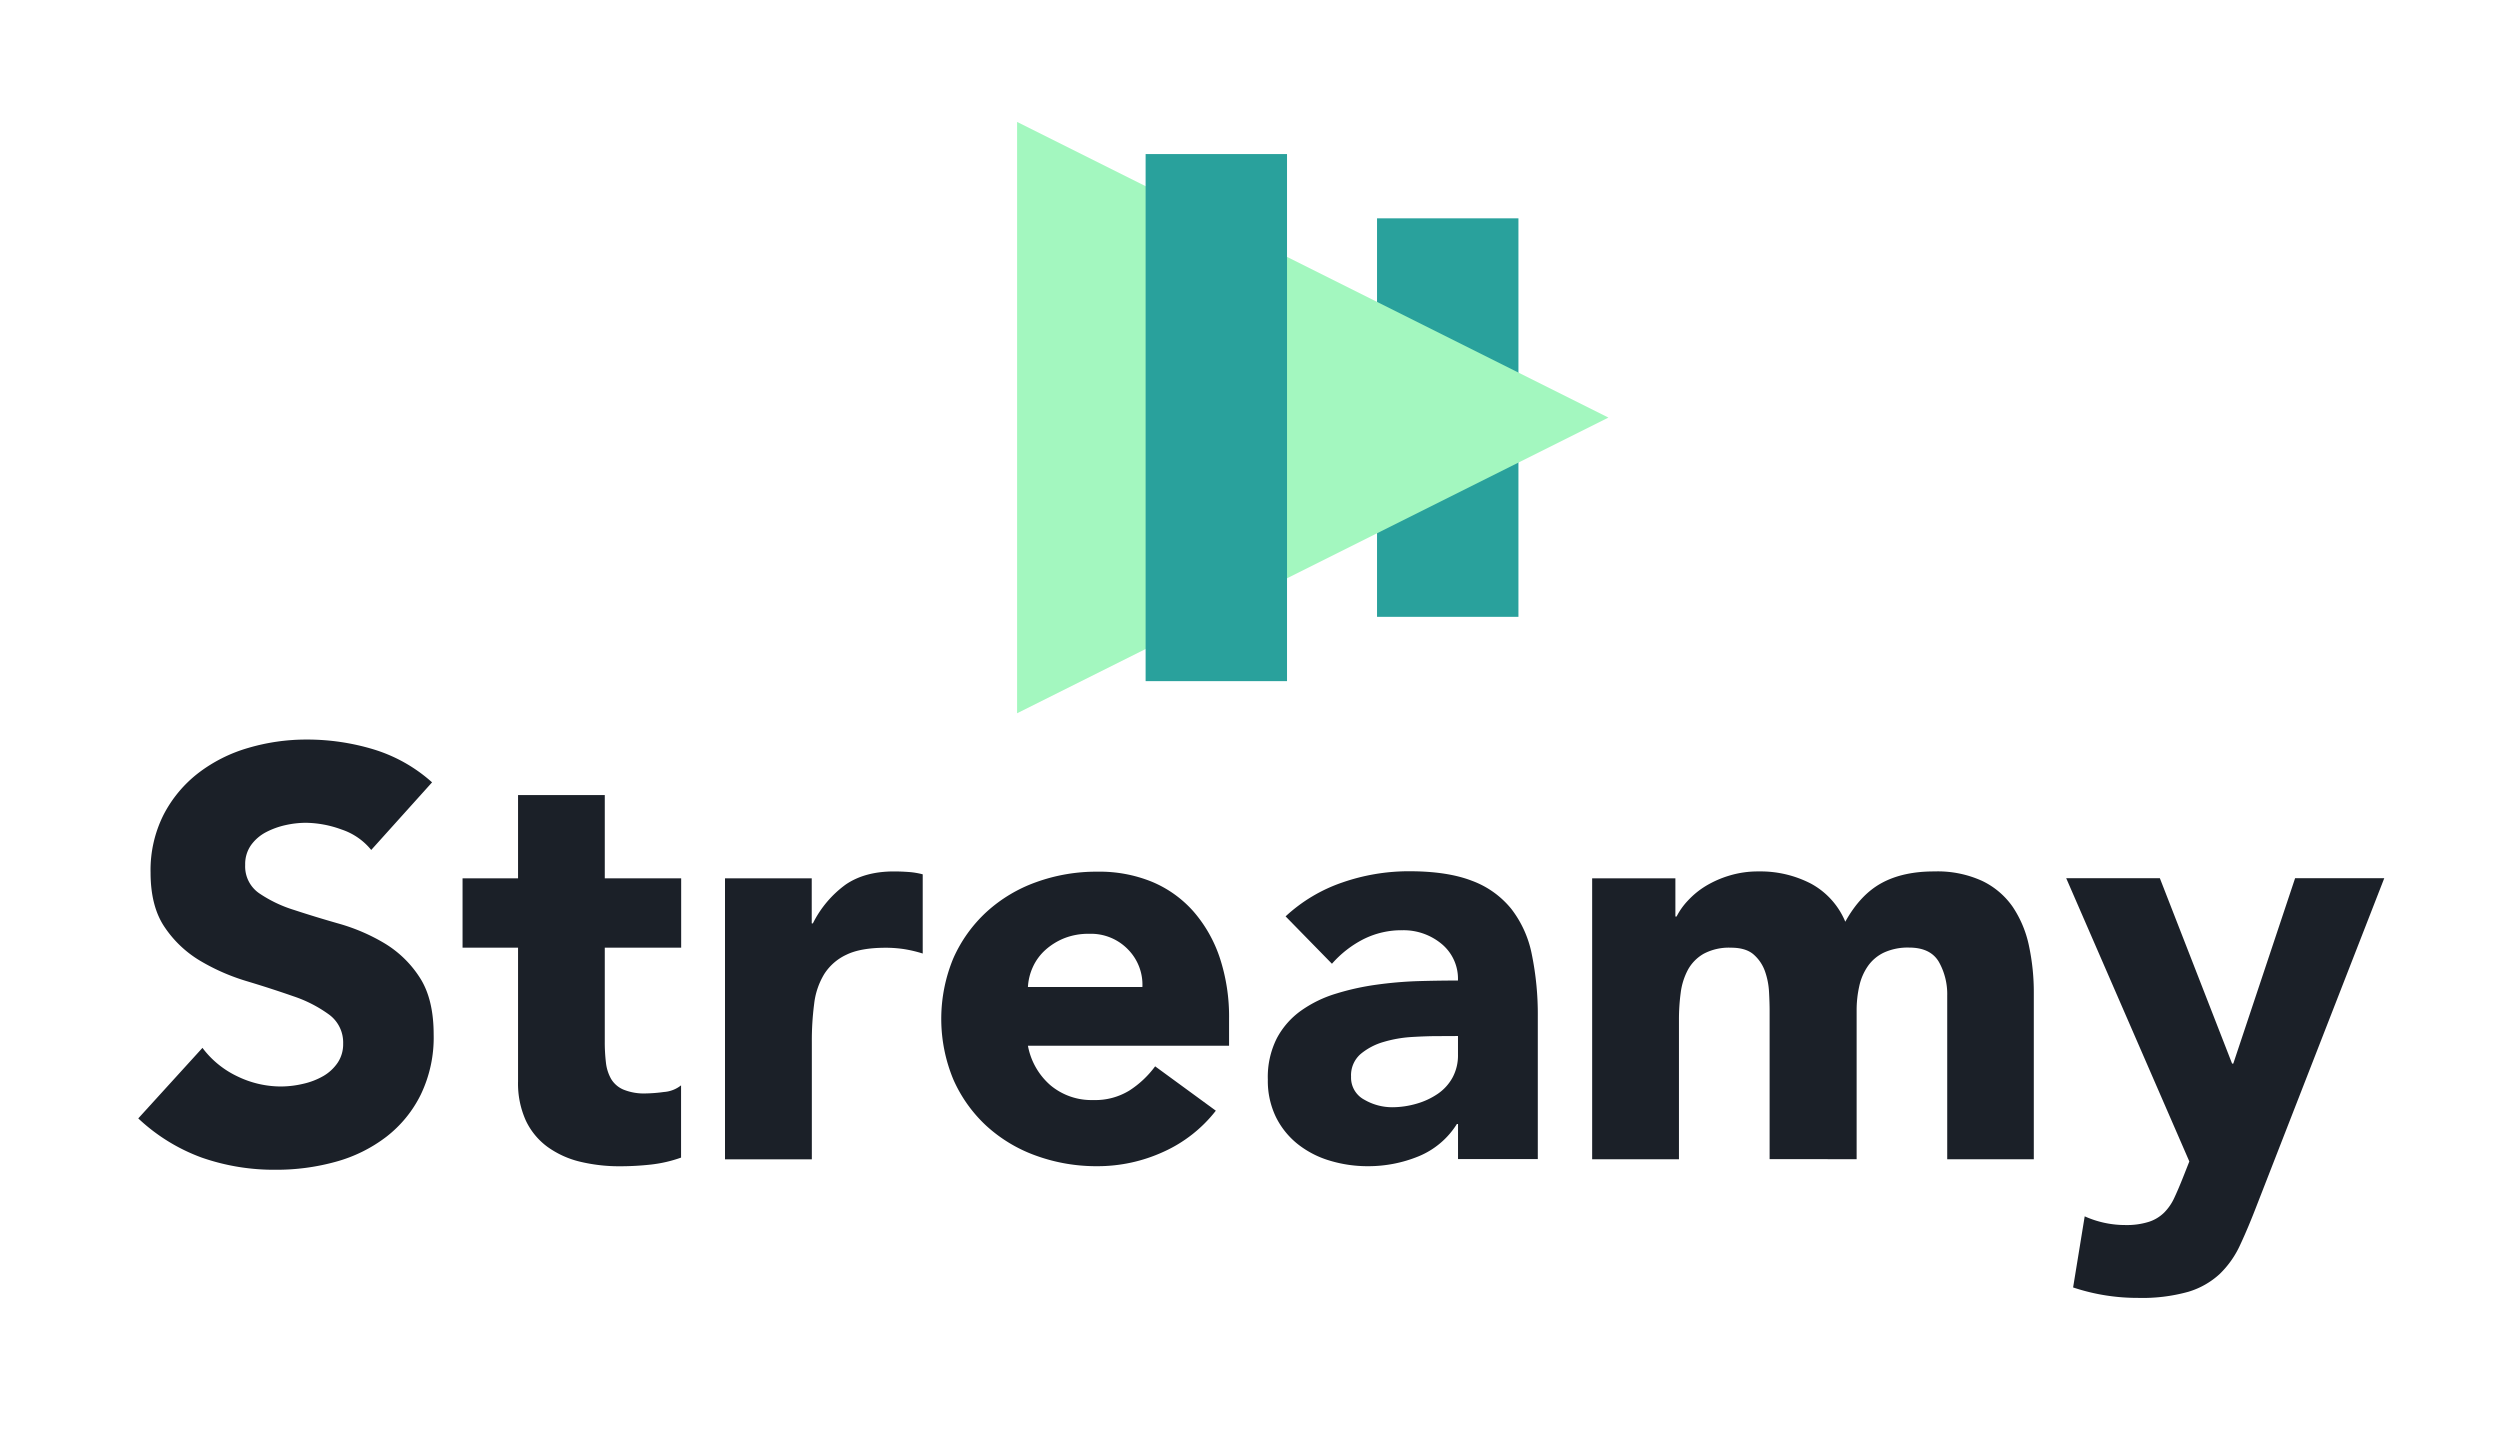
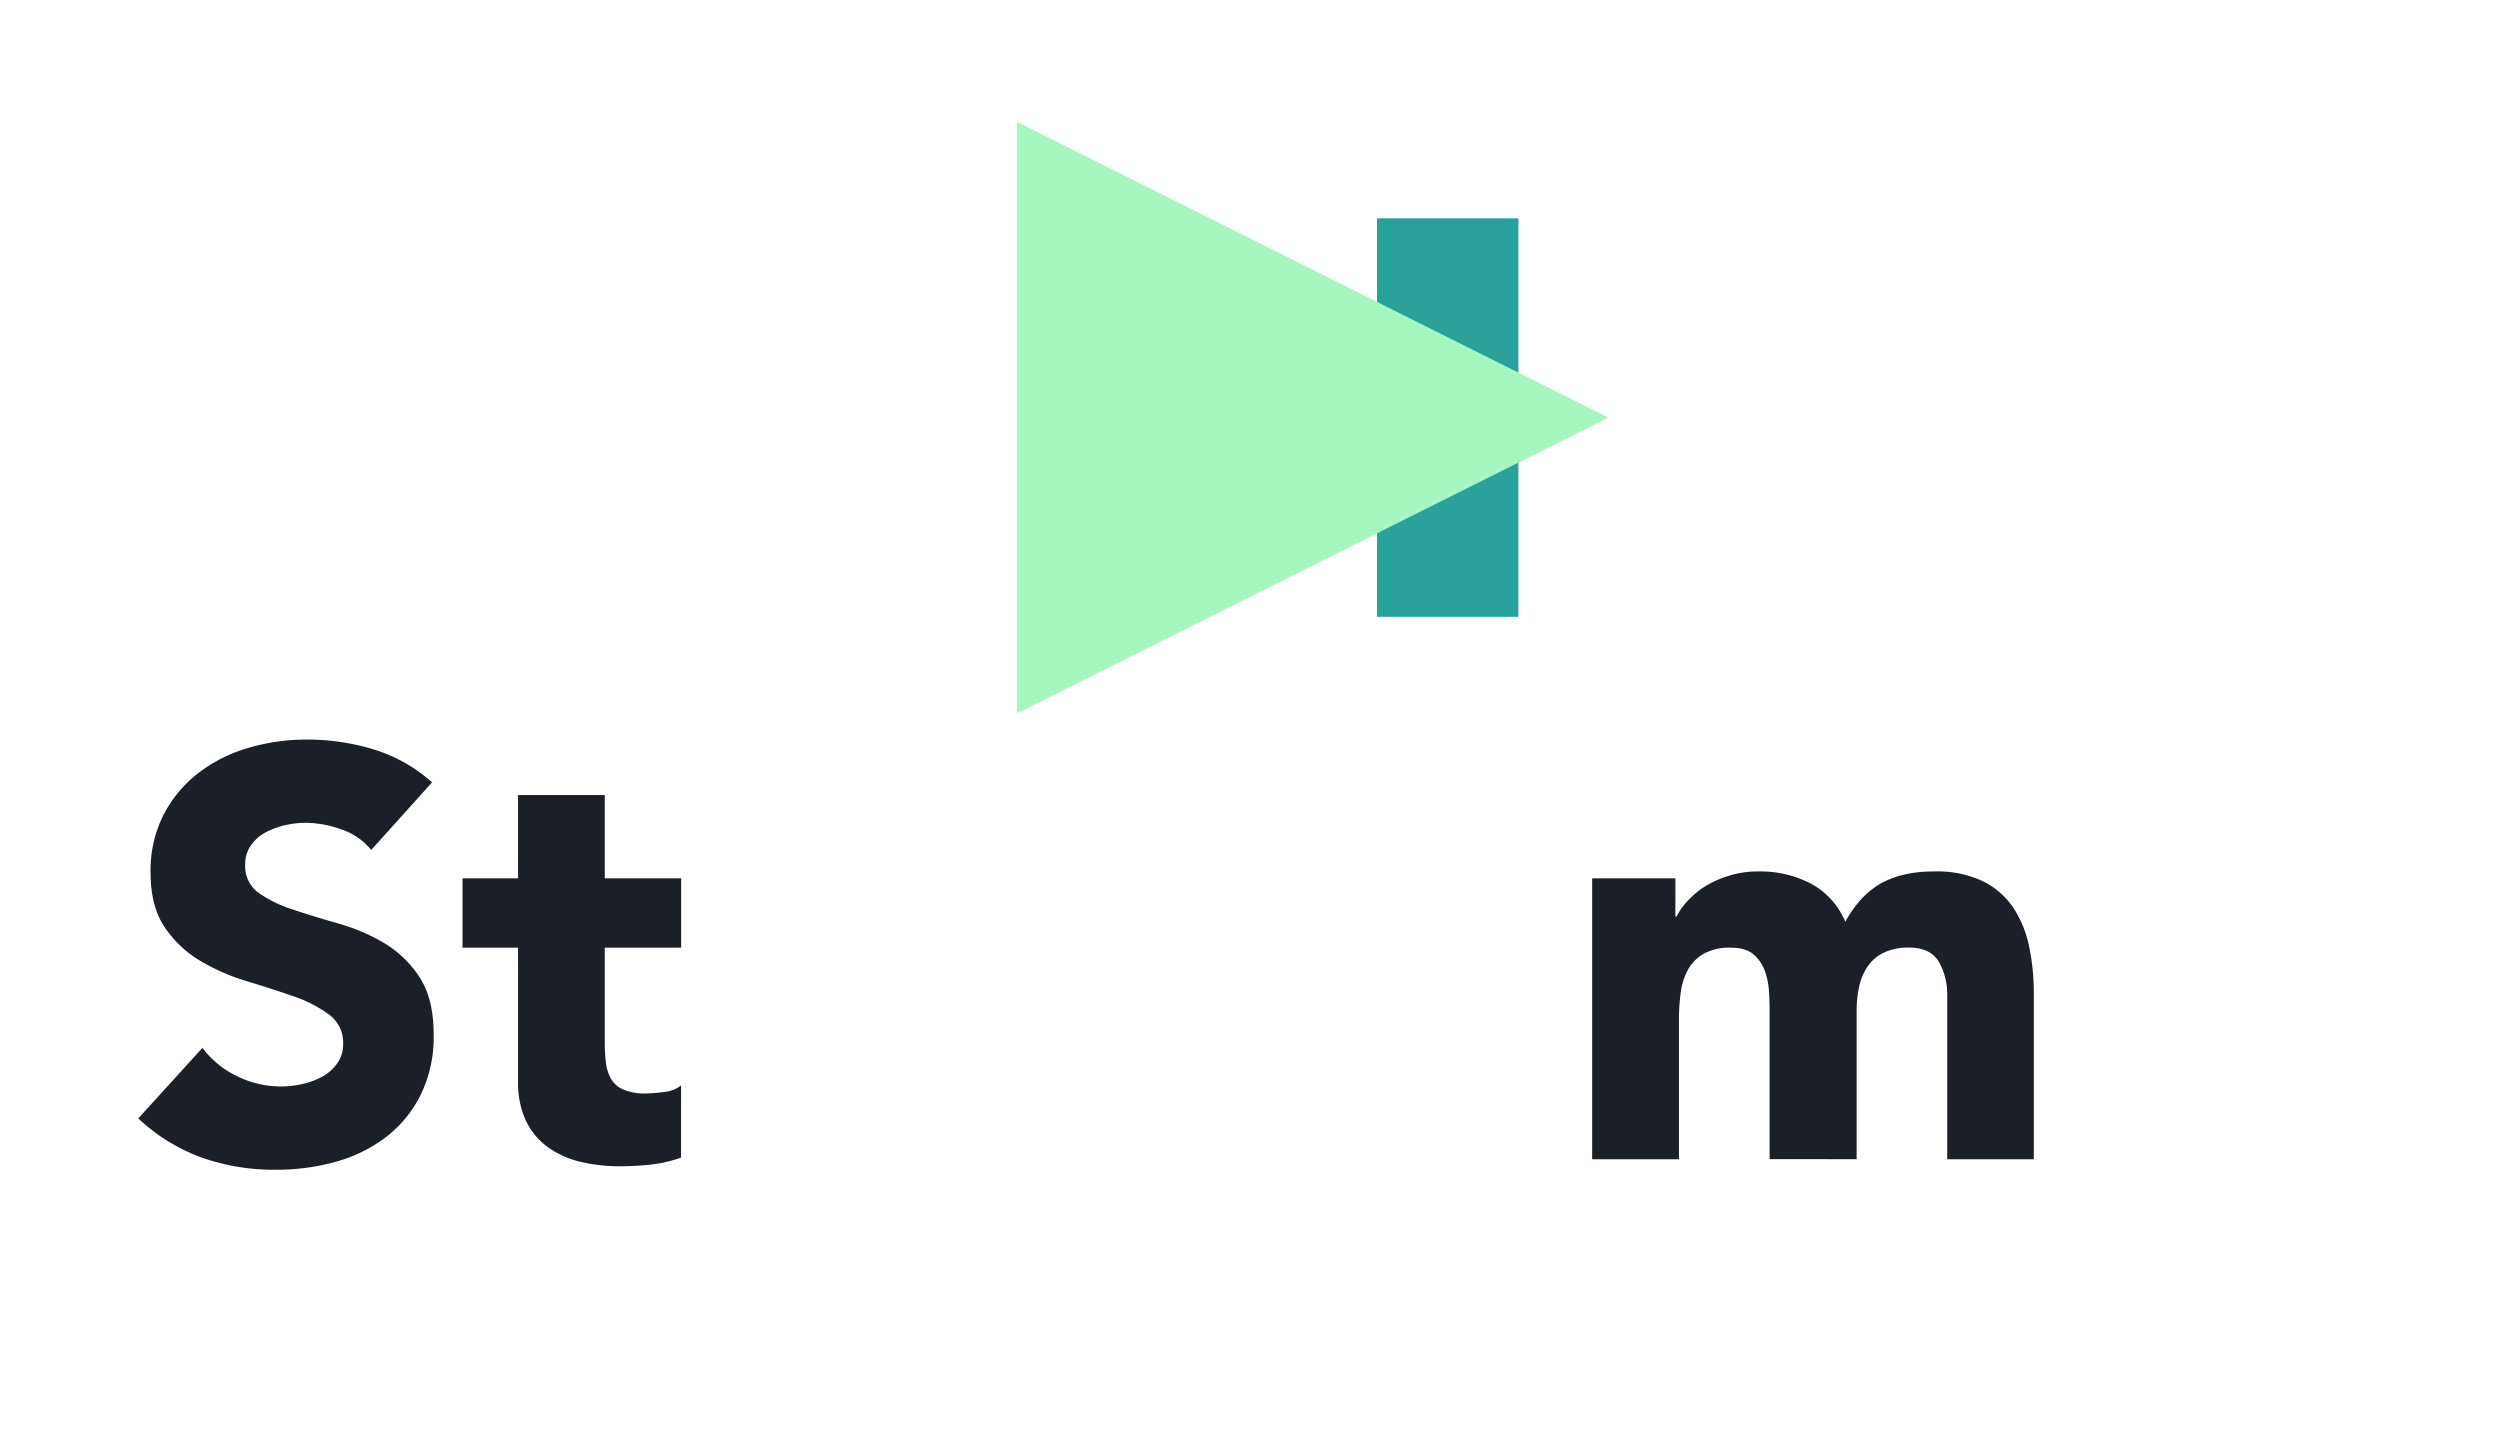
<svg xmlns="http://www.w3.org/2000/svg" id="Layer_1" data-name="Layer 1" viewBox="0 0 701 401">
  <defs>
    <style>.cls-1{fill:#29a19c;}.cls-2{fill:#a3f7bf;fill-rule:evenodd;}.cls-3{isolation:isolate;}.cls-4{fill:#1b2028;}.cls-5{fill:none;stroke:#000;stroke-miterlimit:10;opacity:0;}</style>
  </defs>
  <title>Streamy</title>
  <g id="Page-1">
    <g id="Group-6">
      <g id="Group">
        <rect id="Rectangle" class="cls-1" x="386.12" y="61.22" width="39.65" height="111.74" />
        <polygon id="Triangle" class="cls-2" points="451 117.09 285.19 200 285.19 34.19 451 117.09" />
-         <rect class="cls-1" x="321.23" y="43.2" width="39.65" height="147.79" />
      </g>
    </g>
  </g>
  <g id="Streamy" class="cls-3">
    <g class="cls-3">
      <path class="cls-4" d="M103.09,238.33a18,18,0,0,0-8.35-5.75,30,30,0,0,0-10-1.87,26.32,26.32,0,0,0-5.67.65,22.07,22.07,0,0,0-5.51,2A12.07,12.07,0,0,0,69.37,237a9.23,9.23,0,0,0-1.62,5.51,9.13,9.13,0,0,0,3.89,7.94,36.58,36.58,0,0,0,9.81,4.7q5.91,1.95,12.73,3.89a53.06,53.06,0,0,1,12.72,5.51,30.27,30.27,0,0,1,9.81,9.57q3.89,6,3.89,16A36.84,36.84,0,0,1,117,306.9a33.83,33.83,0,0,1-9.64,11.83,41.17,41.17,0,0,1-14.11,7A62,62,0,0,1,76.34,328a61.39,61.39,0,0,1-20.74-3.4,51.93,51.93,0,0,1-17.83-11l18-19.78a26.19,26.19,0,0,0,9.81,8,28,28,0,0,0,12.23,2.83A27.38,27.38,0,0,0,84,303.9a20,20,0,0,0,5.68-2.19,12.29,12.29,0,0,0,4-3.72,9.3,9.3,0,0,0,1.54-5.35,9.7,9.7,0,0,0-4-8.19,36.75,36.75,0,0,0-10-5.11q-6-2.1-13-4.21a58.33,58.33,0,0,1-13-5.67,31.18,31.18,0,0,1-10-9.41q-4-5.82-4-15.39a34.47,34.47,0,0,1,3.65-16.21,35.13,35.13,0,0,1,9.73-11.68,42.33,42.33,0,0,1,14-7.05,57.6,57.6,0,0,1,16.37-2.35,64.27,64.27,0,0,1,18.8,2.76,43.54,43.54,0,0,1,16.38,9.24Z" transform="translate(1)" />
      <path class="cls-4" d="M190,265.73H168.58V292a48.83,48.83,0,0,0,.32,5.92,12,12,0,0,0,1.46,4.62,7.39,7.39,0,0,0,3.49,3,15.27,15.27,0,0,0,6.24,1.06,42.14,42.14,0,0,0,5.1-.41,8.65,8.65,0,0,0,4.78-1.86v20.26a37.24,37.24,0,0,1-8.42,1.95,79,79,0,0,1-8.6.48,46.9,46.9,0,0,1-11.34-1.29,26,26,0,0,1-9.08-4.14,19.42,19.42,0,0,1-6.08-7.37,25.22,25.22,0,0,1-2.19-11V265.73H128.7V246.28h15.56V222.93h24.32v23.35H190Z" transform="translate(1)" />
-       <path class="cls-4" d="M202.29,246.28h24.32v12.64h.32A30,30,0,0,1,236.17,248q5.36-3.64,13.46-3.65c1.4,0,2.81.06,4.21.16a21.47,21.47,0,0,1,3.89.65v22.21a36.9,36.9,0,0,0-5.1-1.22,34.45,34.45,0,0,0-5.27-.4q-7,0-11,1.94a14.69,14.69,0,0,0-6.24,5.43,20.64,20.64,0,0,0-2.83,8.35,80,80,0,0,0-.65,10.7v32.91H202.29Z" transform="translate(1)" />
-       <path class="cls-4" d="M339.92,311.44A38.82,38.82,0,0,1,325.17,323,44.25,44.25,0,0,1,306.69,327a49.46,49.46,0,0,1-17.1-2.92,41.15,41.15,0,0,1-13.95-8.34,39.24,39.24,0,0,1-9.32-13.05,44.3,44.3,0,0,1,0-34,39.24,39.24,0,0,1,9.32-13,41.18,41.18,0,0,1,13.95-8.35,49.46,49.46,0,0,1,17.1-2.92A38.88,38.88,0,0,1,322,247.25a31.88,31.88,0,0,1,11.67,8.35,38.15,38.15,0,0,1,7.37,13,52.56,52.56,0,0,1,2.59,17v7.62H287.23a19.28,19.28,0,0,0,6.33,11.1,17.88,17.88,0,0,0,12,4.13,18.27,18.27,0,0,0,10.13-2.67A27.41,27.41,0,0,0,322.9,299Zm-20.59-34.69a14.09,14.09,0,0,0-4.05-10.54,14.43,14.43,0,0,0-10.86-4.37,18.29,18.29,0,0,0-7.13,1.29,18,18,0,0,0-5.27,3.33,14.58,14.58,0,0,0-3.41,4.7,15.53,15.53,0,0,0-1.38,5.59Z" transform="translate(1)" />
-       <path class="cls-4" d="M407.83,315.17h-.32a22.93,22.93,0,0,1-10.78,9.08A37.15,37.15,0,0,1,382.55,327a36.42,36.42,0,0,1-10.62-1.54,26.67,26.67,0,0,1-9-4.62,22.37,22.37,0,0,1-6.16-7.62,23.26,23.26,0,0,1-2.27-10.53A24.09,24.09,0,0,1,357,291.18a22.36,22.36,0,0,1,6.8-7.78,33.92,33.92,0,0,1,9.81-4.78,70.78,70.78,0,0,1,11.43-2.52,109.66,109.66,0,0,1,11.83-1c3.95-.11,7.59-.16,10.94-.16a12.66,12.66,0,0,0-4.62-10.3,16.69,16.69,0,0,0-10.94-3.8,23.74,23.74,0,0,0-10.94,2.51,29.66,29.66,0,0,0-8.83,6.89l-13-13.29a44.6,44.6,0,0,1,15.88-9.49,56.71,56.71,0,0,1,18.81-3.16q10.69,0,17.59,2.68a25.57,25.57,0,0,1,11,7.86,30.37,30.37,0,0,1,5.75,12.72A83.65,83.65,0,0,1,430.2,285v40H407.83Zm-6-24.64q-2.76,0-6.89.24a35.18,35.18,0,0,0-7.95,1.38,17.72,17.72,0,0,0-6.48,3.4,7.88,7.88,0,0,0-2.67,6.33,7,7,0,0,0,3.72,6.48,15.56,15.56,0,0,0,7.78,2.11,24.67,24.67,0,0,0,6.89-1,20.54,20.54,0,0,0,5.92-2.76,13.22,13.22,0,0,0,4.13-4.54,13.05,13.05,0,0,0,1.54-6.48v-5.19Z" transform="translate(1)" />
      <path class="cls-4" d="M445.44,246.28h23.34V257h.33a19.15,19.15,0,0,1,3.24-4.54,23.4,23.4,0,0,1,5-4.06,28.86,28.86,0,0,1,6.65-2.91,27.58,27.58,0,0,1,8.1-1.14,30.75,30.75,0,0,1,14.67,3.41,21.5,21.5,0,0,1,9.65,10.69q4.21-7.6,10.21-10.86t14.75-3.24A30,30,0,0,1,554.78,247a21.93,21.93,0,0,1,8.59,7.29,30.93,30.93,0,0,1,4.54,10.86,62.5,62.5,0,0,1,1.37,13.37v46.53H545V279.18a18.36,18.36,0,0,0-2.35-9.48q-2.36-4-8.35-4a16,16,0,0,0-7,1.38,11.53,11.53,0,0,0-4.54,3.81,15.62,15.62,0,0,0-2.43,5.67,30.71,30.71,0,0,0-.73,6.81v41.66H495.2V283.4c0-1.41-.05-3.14-.16-5.19a20.65,20.65,0,0,0-1.13-5.83,11.2,11.2,0,0,0-3.16-4.71q-2.19-1.94-6.41-1.94a15.09,15.09,0,0,0-7.62,1.7,11.62,11.62,0,0,0-4.45,4.54,18.64,18.64,0,0,0-2,6.4,56,56,0,0,0-.49,7.46v39.23H445.44Z" transform="translate(1)" />
-       <path class="cls-4" d="M631.85,337.86q-2.43,6.33-4.7,11.19a26.77,26.77,0,0,1-5.75,8.18,22.48,22.48,0,0,1-8.84,5,47.91,47.91,0,0,1-14.1,1.7A56.94,56.94,0,0,1,580.3,361l3.25-19.94a27.66,27.66,0,0,0,11.34,2.44,20.65,20.65,0,0,0,6.65-.9,10.85,10.85,0,0,0,4.29-2.59,14.28,14.28,0,0,0,2.84-4.13c.76-1.62,1.57-3.52,2.43-5.68l1.79-4.53-34.53-79.43h26.26l20.26,52h.33l17.34-52h25Z" transform="translate(1)" />
    </g>
  </g>
  <rect class="cls-5" x="0.5" y="0.5" width="700" height="400" />
</svg>